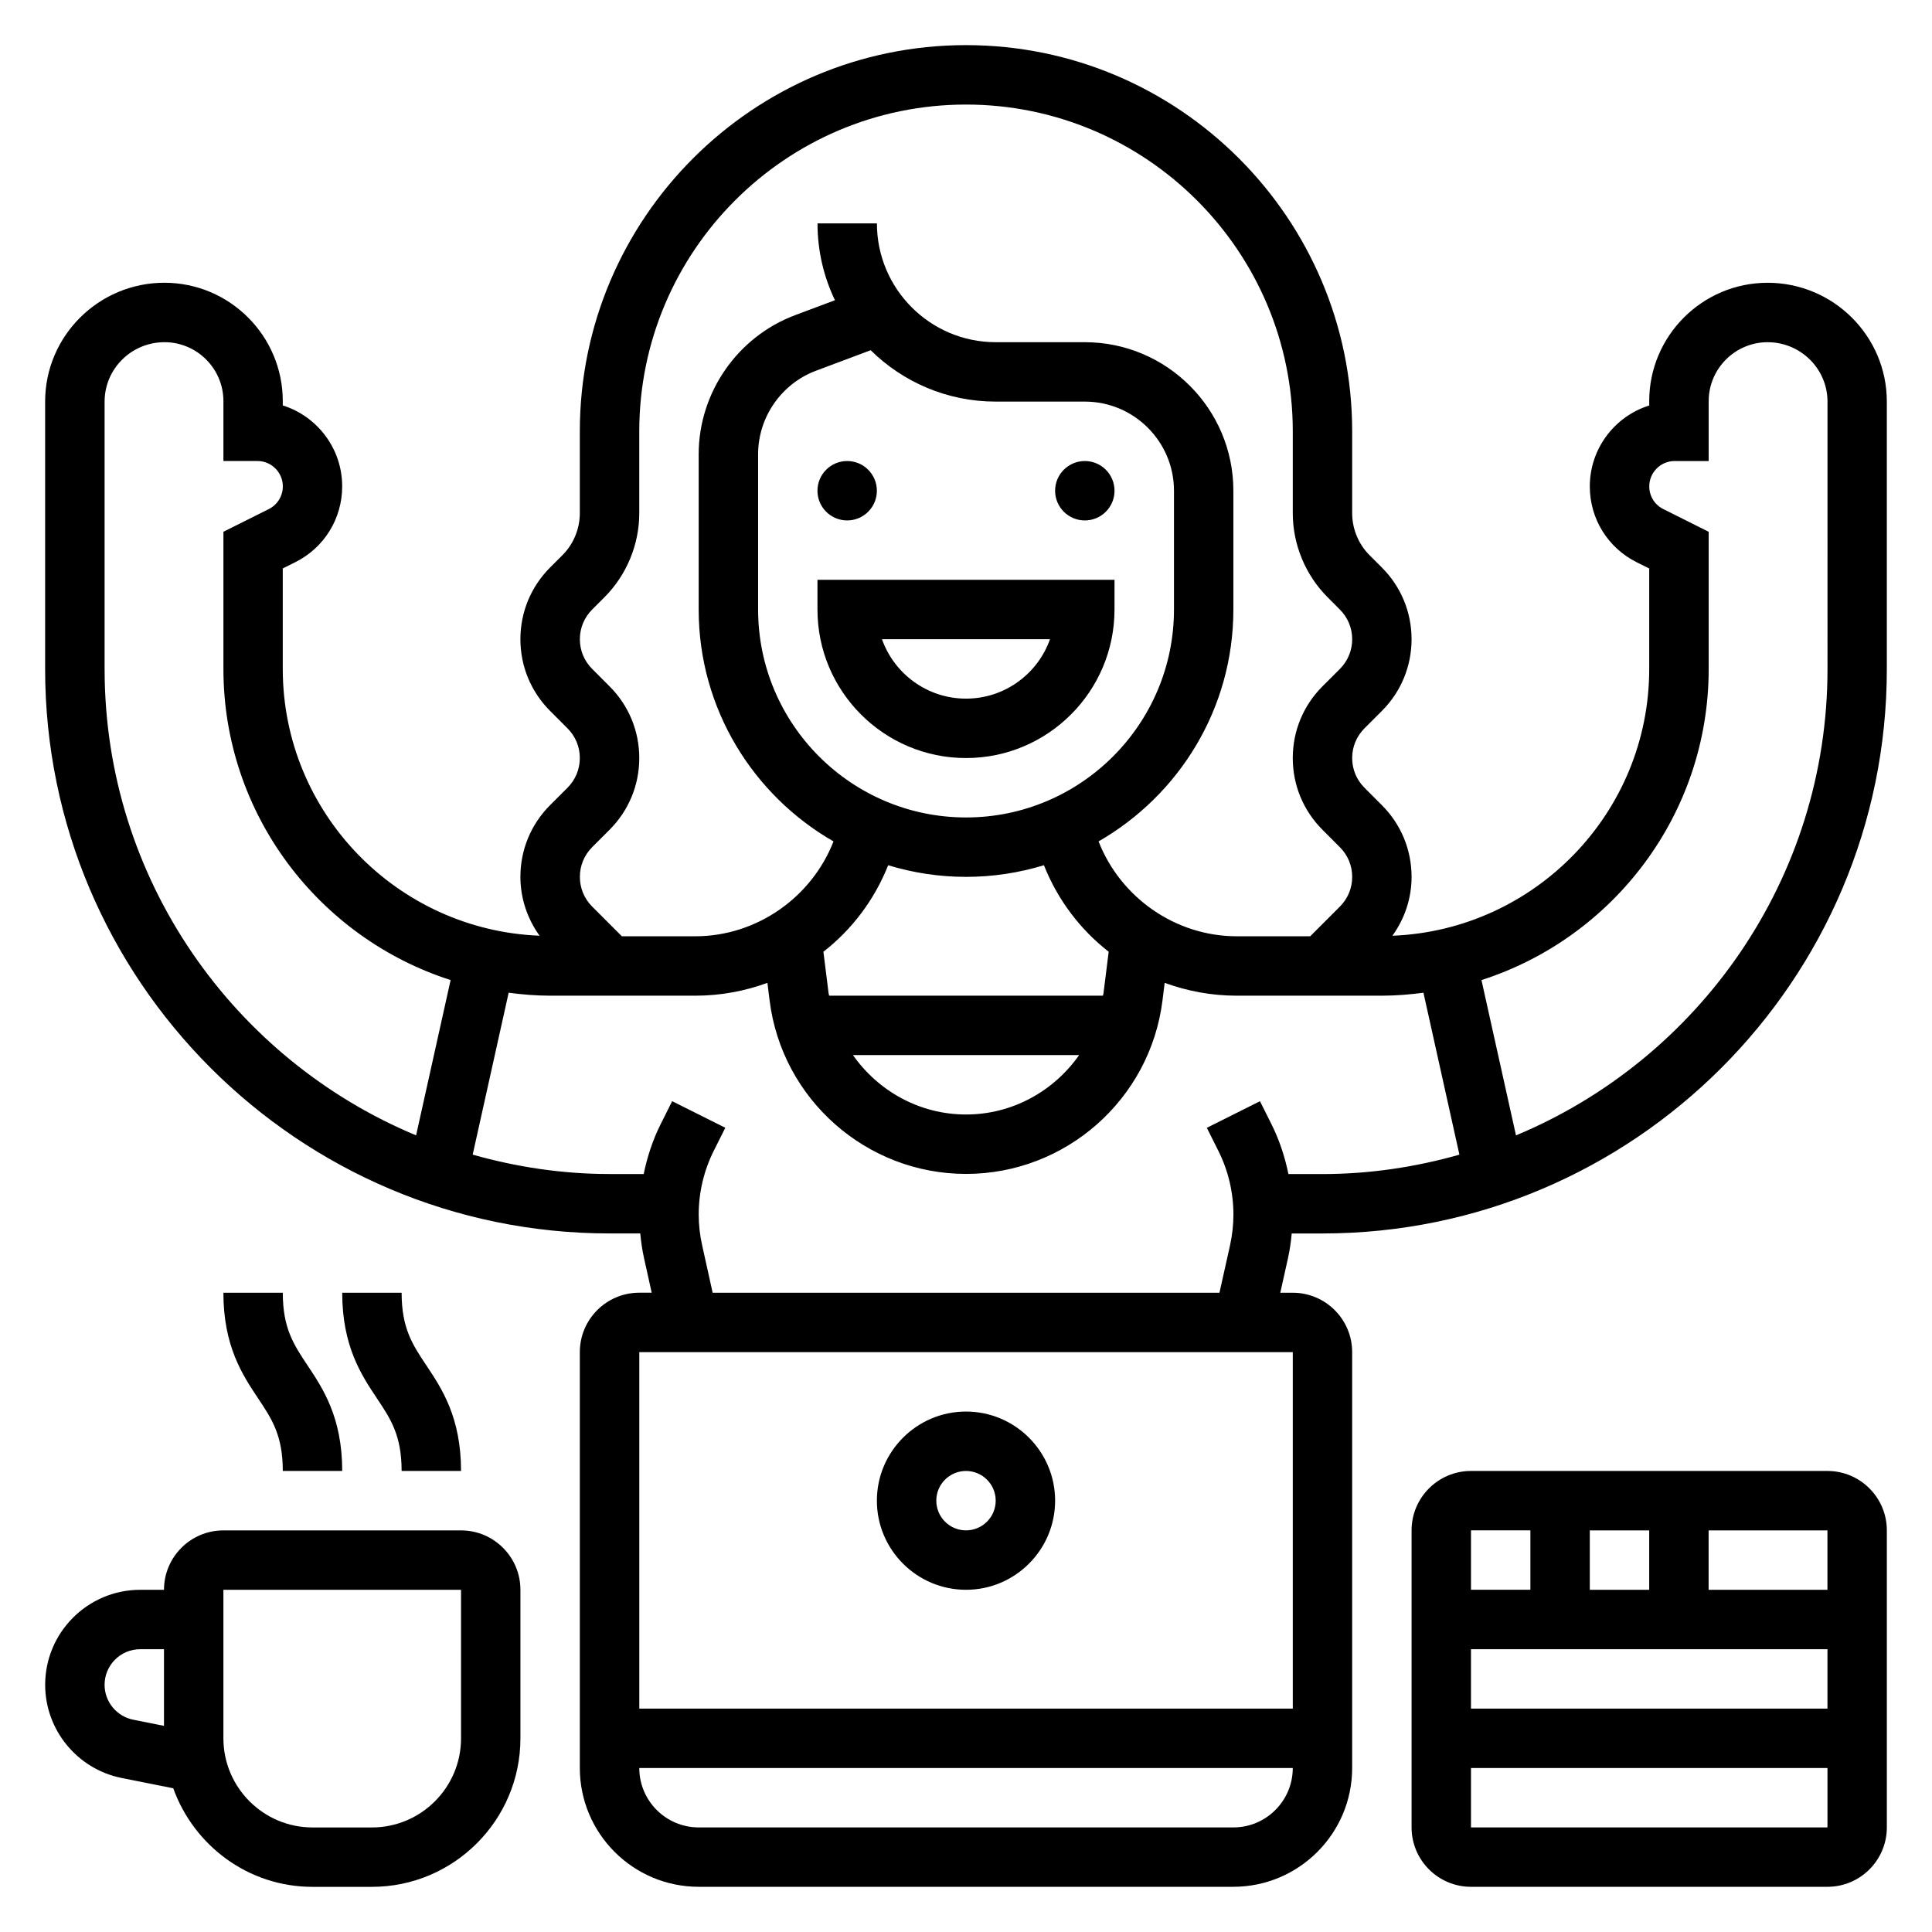
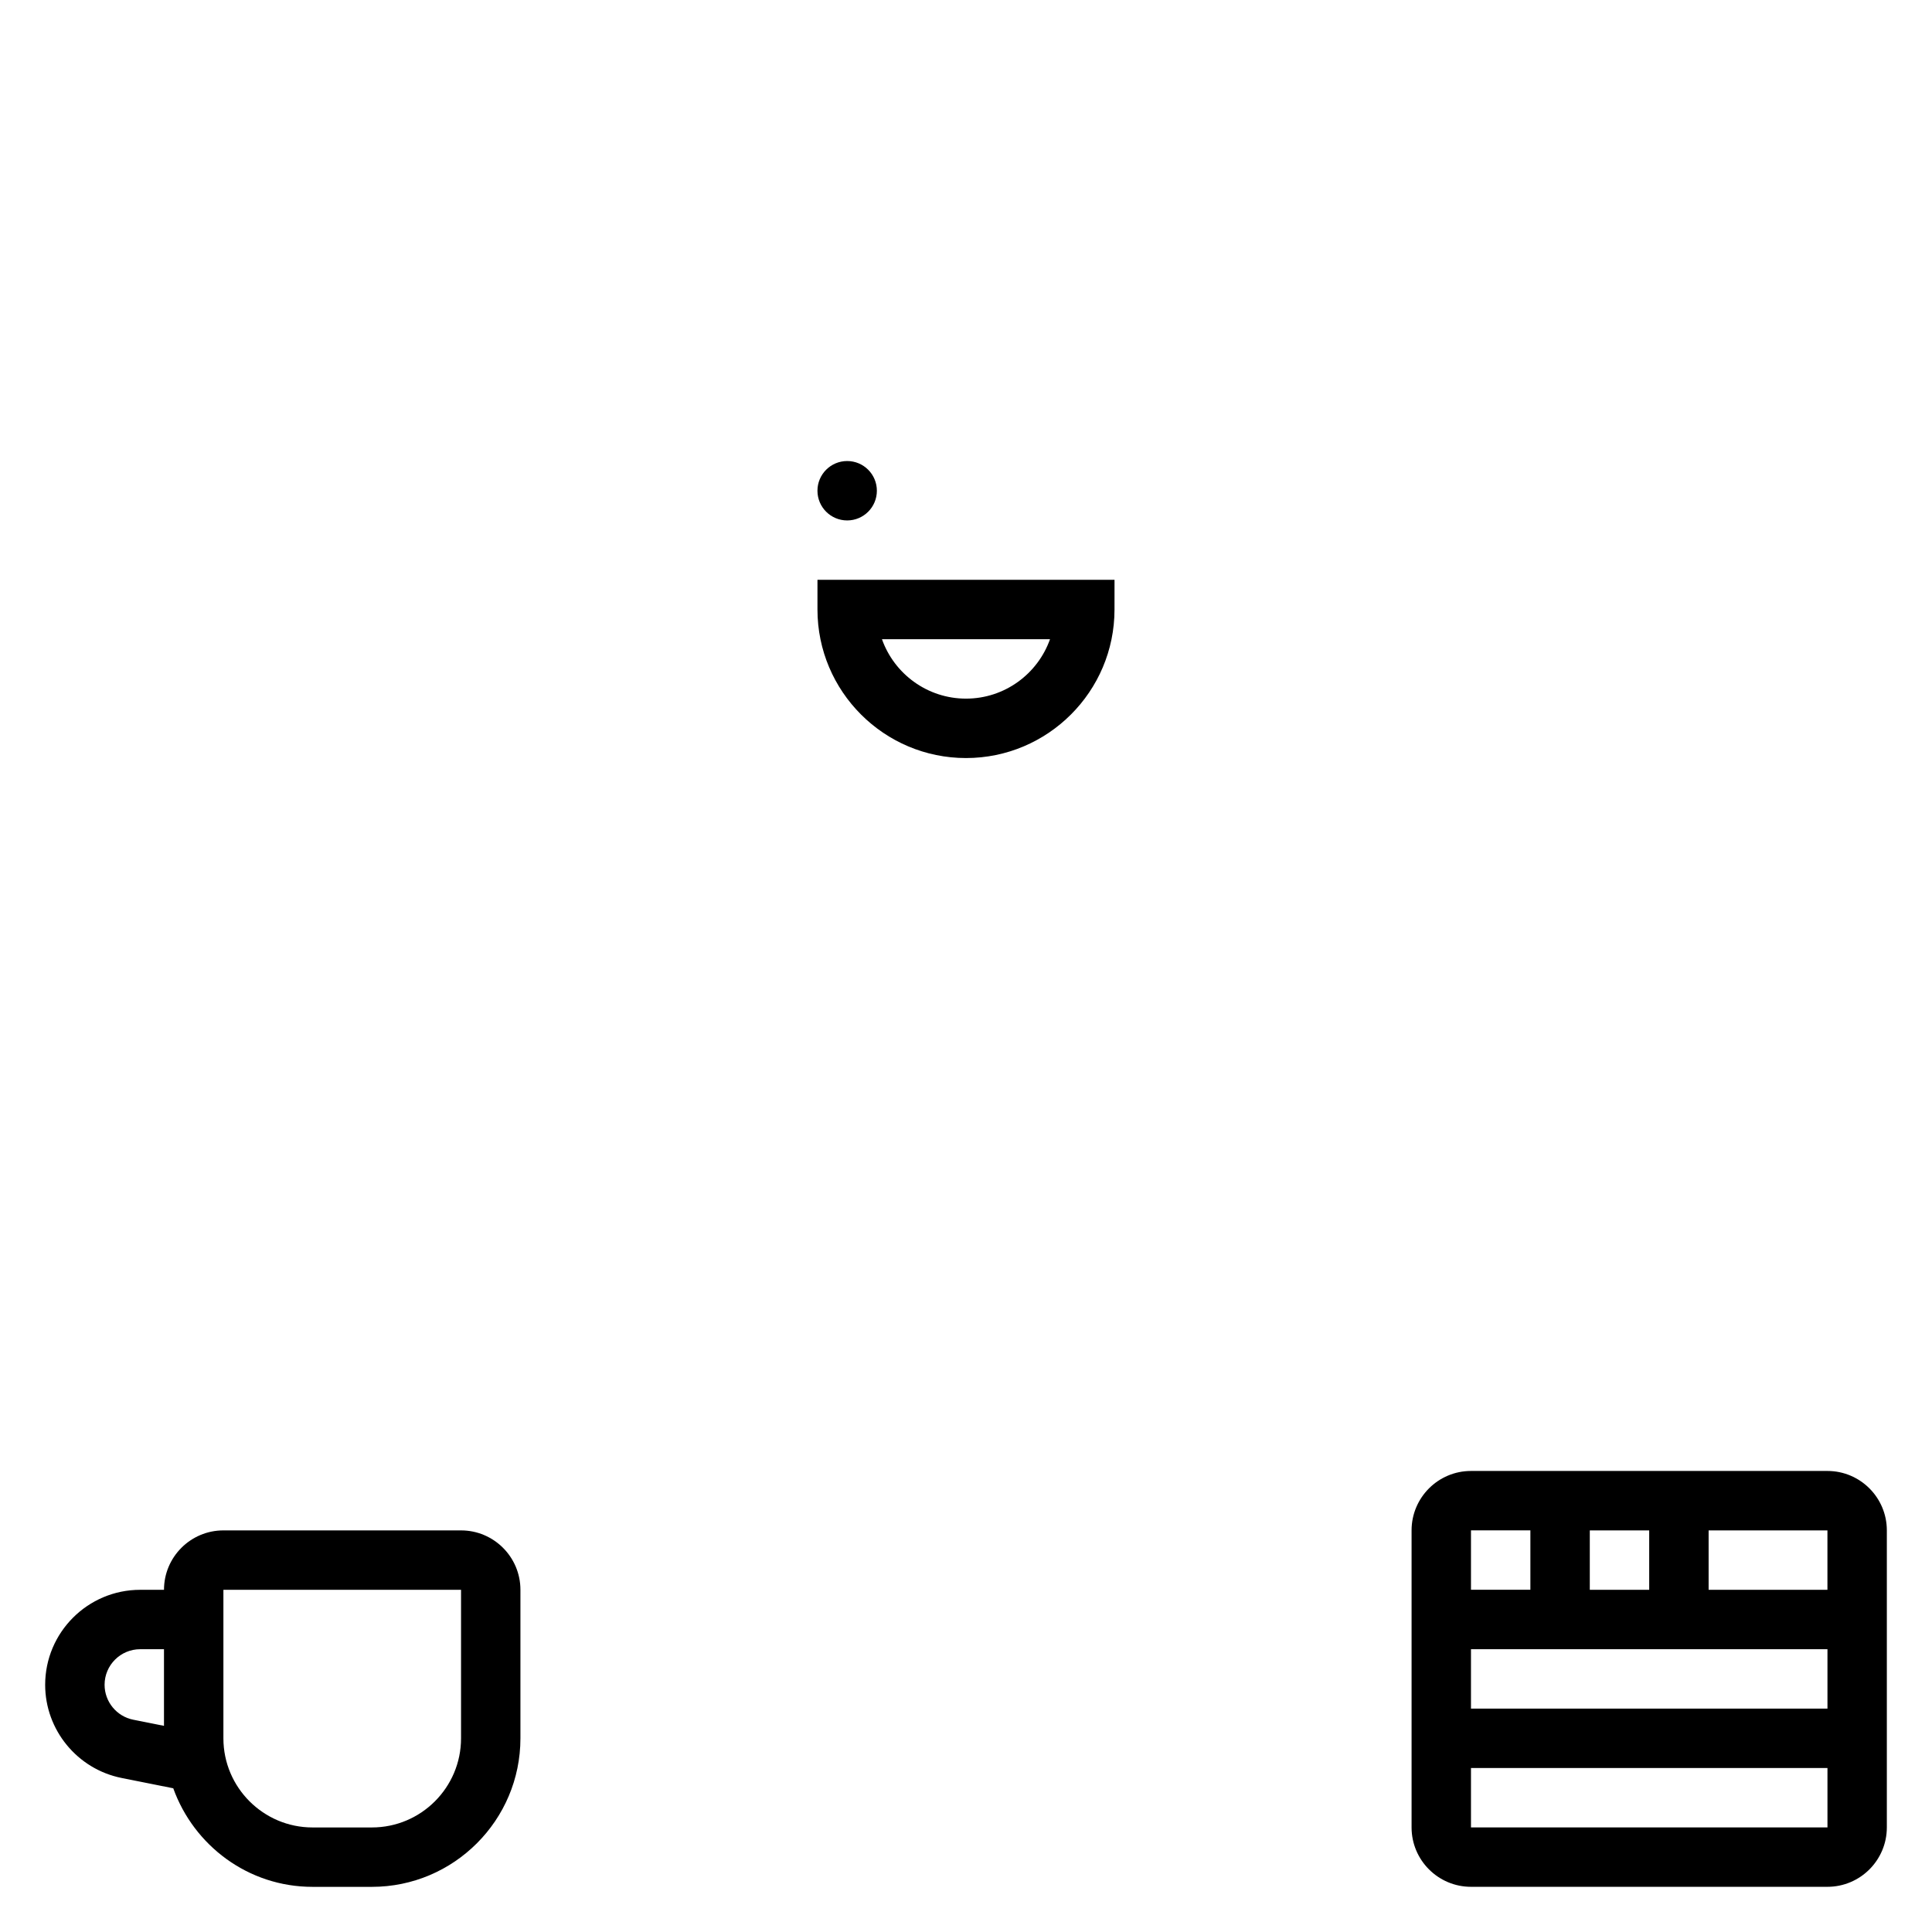
<svg xmlns="http://www.w3.org/2000/svg" fill="#000000" width="800px" height="800px" version="1.1" viewBox="144 144 512 512">
  <g>
-     <path d="m612.43 218.94c-17.297 0-31.371 14.074-31.371 31.371v1.148c-9.117 2.859-15.742 11.391-15.742 21.445 0 8.559 4.754 16.254 12.422 20.098l3.32 1.652v26.621c0 38.125-30.293 69.219-68.055 70.707 3.262-4.535 5.078-9.918 5.078-15.602 0-7.172-2.793-13.926-7.871-19.004l-4.606-4.613c-2.109-2.109-3.266-4.894-3.266-7.871 0-2.977 1.156-5.762 3.258-7.871l4.613-4.613c5.078-5.086 7.871-11.832 7.871-19.004s-2.793-13.926-7.871-19.004l-3.258-3.258c-2.938-2.93-4.613-6.992-4.613-11.133v-21.711c0-56.426-45.91-102.34-102.34-102.34-56.43 0-102.34 45.91-102.34 102.34v21.703c0 4.141-1.676 8.203-4.613 11.133l-3.262 3.258c-5.078 5.086-7.871 11.832-7.871 19.004s2.793 13.926 7.871 19.004l4.606 4.613c2.109 2.109 3.269 4.894 3.269 7.871 0 2.977-1.156 5.762-3.258 7.871l-4.617 4.613c-5.078 5.086-7.871 11.832-7.871 19.004 0 5.684 1.82 11.066 5.078 15.602-37.762-1.48-68.055-32.582-68.055-70.707v-26.625l3.328-1.66c7.66-3.832 12.418-11.539 12.418-20.094 0-10.043-6.629-18.578-15.742-21.445v-1.148c-0.004-17.289-14.078-31.363-31.375-31.363-17.426 0-31.605 14.121-31.605 31.488v70.887c0 82.453 67.078 149.54 149.53 149.57h8.188c0.203 2.195 0.52 4.394 1 6.551l2.031 9.152h-3.305c-8.684 0-15.742 7.062-15.742 15.742v110.21c0 17.367 14.121 31.488 31.488 31.488h141.7c17.367 0 31.488-14.121 31.488-31.488v-110.2c0-8.684-7.062-15.742-15.742-15.742h-3.305l2.039-9.156c0.48-2.156 0.789-4.352 0.992-6.551h8.188c82.445-0.023 149.52-67.117 149.52-149.57v-70.887c0-17.367-14.176-31.488-31.605-31.488zm-311.5 149.57 4.613-4.613c5.078-5.086 7.871-11.832 7.871-19.004s-2.793-13.926-7.871-19.004l-4.606-4.613c-2.109-2.109-3.266-4.894-3.266-7.871s1.156-5.762 3.258-7.871l3.258-3.258c5.863-5.859 9.227-13.969 9.227-22.266v-21.703c0-47.75 38.848-86.598 86.594-86.598 47.742 0 86.594 38.848 86.594 86.594v21.711c0 8.297 3.363 16.406 9.227 22.262l3.246 3.258c2.109 2.109 3.269 4.894 3.269 7.871s-1.156 5.762-3.258 7.871l-4.617 4.613c-5.078 5.086-7.871 11.832-7.871 19.004s2.793 13.926 7.871 19.004l4.606 4.613c2.109 2.109 3.269 4.894 3.269 7.871 0 2.977-1.156 5.762-3.258 7.871l-7.871 7.871h-19.461c-16.289 0-30.828-10.297-36.621-25.145 21.301-12.23 35.723-35.16 35.723-61.445v-31.488c0-21.703-17.656-39.359-39.359-39.359h-23.617c-17.367 0-31.488-14.121-31.488-31.488h-15.742c0 7.289 1.66 14.191 4.621 20.363l-10.562 3.961c-15.285 5.731-25.551 20.547-25.551 36.855v41.156c0 26.285 14.422 49.215 35.73 61.449-5.801 14.844-20.34 25.141-36.625 25.141h-19.461l-7.871-7.871c-2.102-2.109-3.258-4.894-3.258-7.871 0-2.977 1.156-5.762 3.258-7.871zm135.51 38.691c-0.031 0.227-0.117 0.441-0.148 0.668h-72.562c-0.031-0.227-0.117-0.441-0.148-0.668l-1.371-10.973c7.535-5.879 13.5-13.715 17.16-22.93 6.531 1.988 13.461 3.082 20.641 3.082s14.105-1.094 20.641-3.086c3.66 9.219 9.629 17.051 17.16 22.93zm-6.461 16.41c-6.691 9.523-17.648 15.742-29.969 15.742s-23.277-6.219-29.969-15.742zm-29.969-62.977c-30.387 0-55.105-24.727-55.105-55.105v-41.156c0-9.793 6.156-18.68 15.328-22.121l14.508-5.441c8.531 8.422 20.238 13.617 33.141 13.617h23.617c13.02 0 23.617 10.598 23.617 23.617v31.488c-0.004 30.379-24.723 55.102-55.105 55.102zm-228.29-39.32v-70.887c0-8.684 7.117-15.742 15.863-15.742 8.609 0 15.625 7.012 15.625 15.625v15.863h9.02c3.707 0 6.723 3.019 6.723 6.723 0 2.559-1.426 4.863-3.715 6.016l-12.027 6.012v36.352c0 38.543 25.332 71.258 60.207 82.453l-9.148 41.156c-48.406-20.172-82.547-67.945-82.547-123.57zm299.14 306.97h-141.7c-8.684 0-15.742-7.062-15.742-15.742h173.18c0 8.68-7.059 15.742-15.742 15.742zm15.742-31.488h-173.18v-94.465h173.18zm7.914-141.66h-9.07c-0.938-4.559-2.394-9.012-4.473-13.168l-3.07-6.133-14.082 7.047 3.07 6.133c2.606 5.195 3.977 11.02 3.977 16.84 0 2.738-0.309 5.488-0.898 8.172l-2.801 12.559h-134.31l-2.785-12.57c-0.602-2.676-0.91-5.434-0.91-8.172 0-5.809 1.371-11.645 3.977-16.84l3.07-6.133-14.082-7.047-3.07 6.133c-2.078 4.156-3.535 8.613-4.473 13.168h-9.07c-12.578 0-24.703-1.875-36.25-5.133l9.531-42.91c3.617 0.469 7.269 0.785 11.008 0.785h38.461c6.707 0 13.129-1.219 19.105-3.402l0.582 4.684c3.277 26.191 25.66 45.949 52.062 45.949s48.781-19.758 52.051-45.949l0.582-4.684c5.973 2.18 12.406 3.402 19.109 3.402h38.465c3.738 0 7.391-0.316 11.004-0.781l9.531 42.91c-11.539 3.269-23.668 5.133-36.238 5.141zm133.79-133.82c0 55.625-34.141 103.4-82.555 123.57l-9.148-41.156c34.883-11.191 60.215-43.906 60.215-82.449v-36.352l-12.02-6.016c-2.301-1.141-3.727-3.445-3.727-6.012 0-3.703 3.016-6.723 6.723-6.723h9.023v-15.863c0-8.613 7.012-15.625 15.625-15.625 8.746 0 15.863 7.059 15.863 15.742z" />
    <path d="m376.38 274.05c0 4.348-3.523 7.871-7.871 7.871-4.348 0-7.875-3.523-7.875-7.871s3.527-7.871 7.875-7.871c4.348 0 7.871 3.523 7.871 7.871" />
-     <path d="m439.36 274.05c0 4.348-3.523 7.871-7.871 7.871-4.348 0-7.875-3.523-7.875-7.871s3.527-7.871 7.875-7.871c4.348 0 7.871 3.523 7.871 7.871" />
    <path d="m439.36 297.66h-78.723v7.871c0 21.703 17.656 39.359 39.359 39.359s39.359-17.656 39.359-39.359zm-39.359 31.484c-10.266 0-19.02-6.582-22.27-15.742h44.531c-3.246 9.164-12 15.742-22.262 15.742z" />
    <path d="m266.18 549.57h-62.977c-8.684 0-15.742 7.062-15.742 15.742l-6.316 0.004c-13.879 0-25.176 11.293-25.176 25.172 0 11.957 8.508 22.332 20.238 24.688l13.707 2.738c5.465 15.18 19.867 26.121 36.902 26.121h15.742c21.703 0 39.359-17.656 39.359-39.359v-39.359c0.004-8.684-7.059-15.746-15.738-15.746zm-94.465 40.918c0-5.203 4.234-9.43 9.43-9.43h6.312v20.309l-8.156-1.629c-4.398-0.879-7.586-4.769-7.586-9.25zm94.465 14.188c0 13.02-10.598 23.617-23.617 23.617h-15.742c-13.02 0-23.617-10.598-23.617-23.617v-39.359h62.977z" />
-     <path d="m266.18 533.82c0-14.191-5.094-21.836-9.195-27.984-3.66-5.488-6.551-9.828-6.551-19.25h-15.742c0 14.191 5.094 21.836 9.195 27.984 3.66 5.488 6.547 9.824 6.547 19.25z" />
-     <path d="m234.69 533.82c0-14.191-5.094-21.836-9.195-27.984-3.66-5.488-6.551-9.828-6.551-19.25h-15.742c0 14.191 5.094 21.836 9.195 27.984 3.66 5.488 6.547 9.824 6.547 19.25z" />
-     <path d="m400 565.31c13.02 0 23.617-10.598 23.617-23.617 0-13.02-10.598-23.617-23.617-23.617s-23.617 10.598-23.617 23.617c0 13.02 10.594 23.617 23.617 23.617zm0-31.488c4.336 0 7.871 3.527 7.871 7.871s-3.535 7.871-7.871 7.871-7.871-3.527-7.871-7.871c-0.004-4.348 3.531-7.871 7.871-7.871z" />
    <path d="m628.29 533.82h-94.465c-8.684 0-15.742 7.062-15.742 15.742v78.719c0 8.684 7.062 15.742 15.742 15.742h94.465c8.684 0 15.742-7.062 15.742-15.742v-78.719c0-8.684-7.062-15.742-15.742-15.742zm0 31.488h-31.488v-15.742h31.488zm-62.977 0v-15.742h15.742v15.742zm62.984 15.742v15.742l-94.473 0.004v-15.742zm-78.73-31.488v15.742h-15.742v-15.742zm-15.742 78.723v-15.742h94.473v15.742z" />
  </g>
</svg>